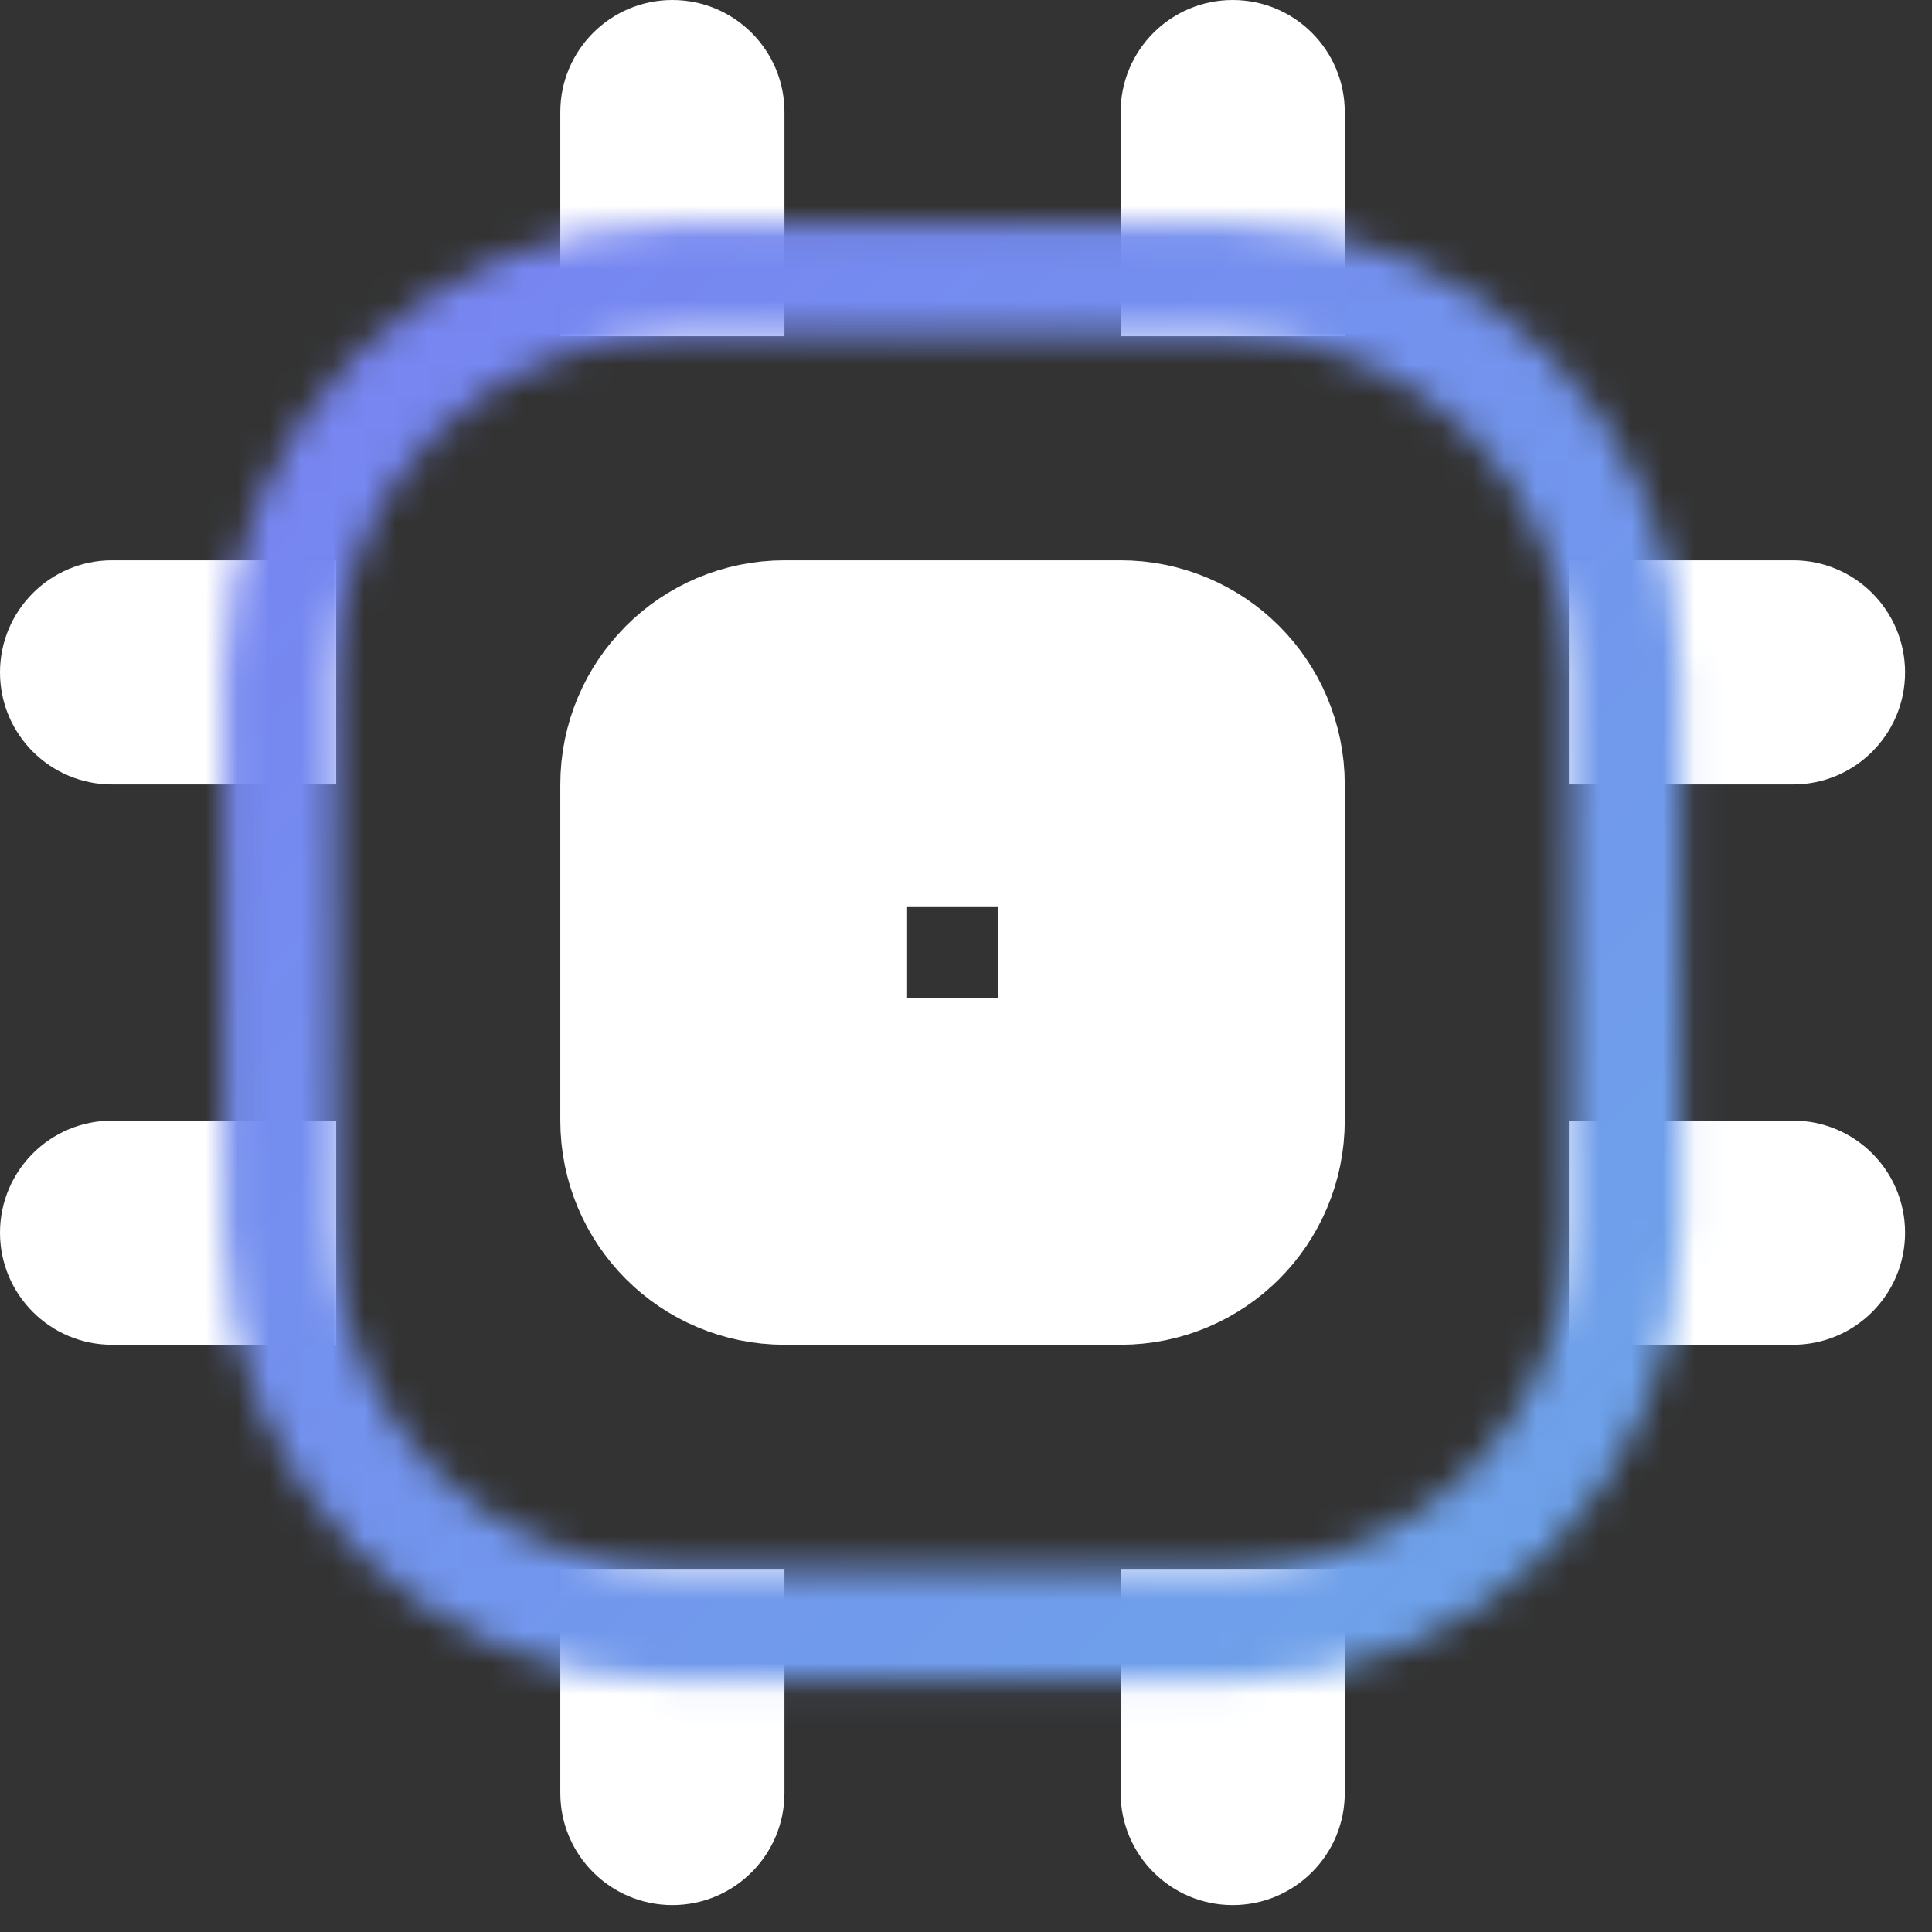
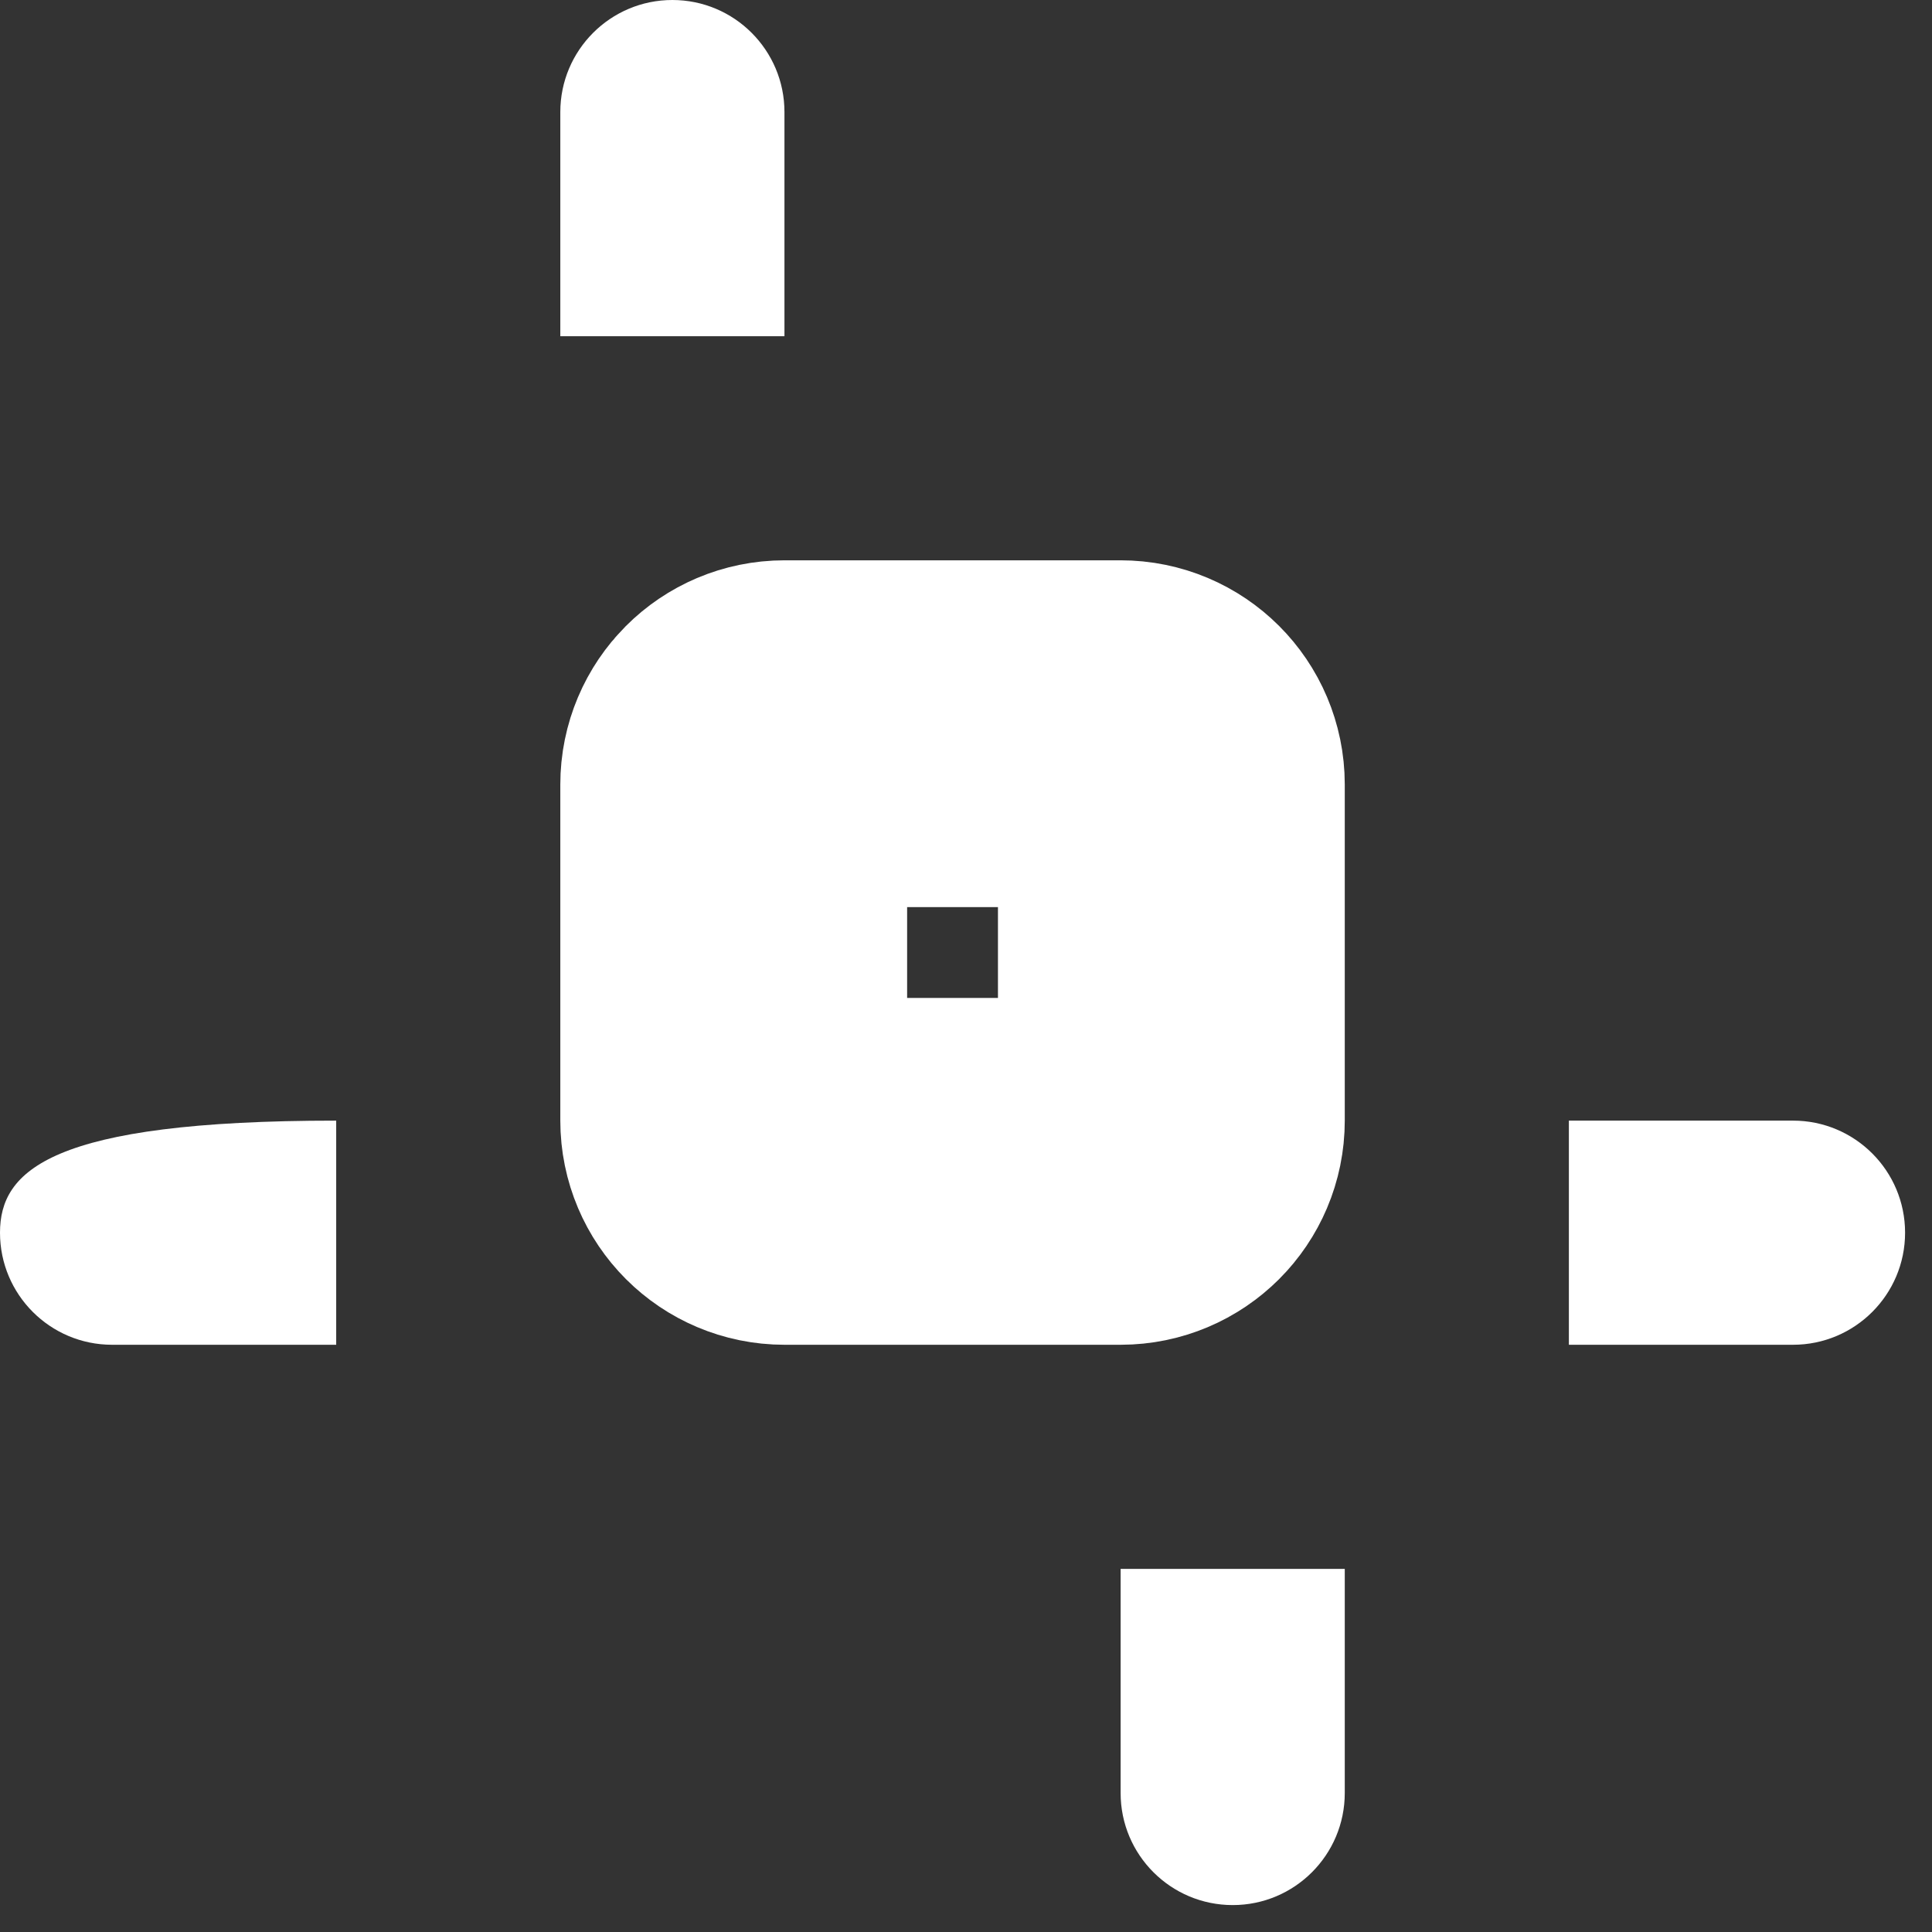
<svg xmlns="http://www.w3.org/2000/svg" width="61" height="61" viewBox="0 0 61 61" fill="none">
  <rect x="0" y="0" width="61" height="61" fill="#333333" stroke="none" />
  <path d="M21.229 0C19.275 0 17.691 1.584 17.691 3.538V10.615H24.768V3.538C24.768 1.584 23.184 0 21.229 0Z" fill="white" />
-   <path d="M38.921 0C36.966 0 35.382 1.584 35.382 3.538V10.615H42.459V3.538C42.459 1.584 40.875 0 38.921 0Z" fill="white" />
  <path d="M38.921 60.15C40.875 60.15 42.459 58.566 42.459 56.612V49.535H35.382V56.612C35.382 58.566 36.966 60.15 38.921 60.15Z" fill="white" />
-   <path d="M21.229 60.15C23.184 60.15 24.768 58.566 24.768 56.612V49.535H17.691V56.612C17.691 58.566 19.275 60.15 21.229 60.15Z" fill="white" />
-   <path d="M0 38.921C0 40.875 1.584 42.459 3.538 42.459H10.615V35.382H3.538C1.584 35.382 0 36.966 0 38.921Z" fill="white" />
-   <path d="M0 21.23C0 23.184 1.584 24.768 3.538 24.768H10.615V17.691H3.538C1.584 17.691 0 19.276 0 21.23Z" fill="white" />
-   <path d="M60.15 21.23C60.15 19.276 58.566 17.691 56.612 17.691H49.535V24.768H56.612C58.566 24.768 60.15 23.184 60.15 21.23Z" fill="white" />
+   <path d="M0 38.921C0 40.875 1.584 42.459 3.538 42.459H10.615V35.382C1.584 35.382 0 36.966 0 38.921Z" fill="white" />
  <path d="M60.15 38.921C60.15 36.966 58.566 35.382 56.612 35.382H49.535V42.459H56.612C58.566 42.459 60.15 40.875 60.15 38.921Z" fill="white" />
  <path d="M35.382 36.984H24.767C23.883 36.984 23.166 36.267 23.166 35.383V24.768C23.166 23.883 23.883 23.166 24.767 23.166H35.382C36.267 23.166 36.984 23.883 36.984 24.768V35.383C36.984 36.267 36.267 36.984 35.382 36.984Z" stroke="white" stroke-width="10.95" />
  <mask id="path-10-inside-1_5334_1779" fill="white">
-     <path d="M38.92 10.615C44.783 10.615 49.535 15.367 49.535 21.23V38.921C49.535 44.783 44.783 49.535 38.92 49.535H21.229C15.367 49.535 10.615 44.783 10.615 38.921V21.23C10.615 15.367 15.367 10.615 21.229 10.615H38.92ZM38.92 7.077H21.229C13.425 7.077 7.076 13.426 7.076 21.23V38.921C7.076 46.725 13.425 53.074 21.229 53.074H38.92C46.724 53.074 53.074 46.725 53.074 38.921V21.23C53.074 13.426 46.724 7.077 38.92 7.077Z" />
-   </mask>
+     </mask>
  <path d="M38.92 21.565C38.895 21.565 38.842 21.558 38.787 21.534C38.739 21.514 38.706 21.489 38.683 21.467C38.661 21.444 38.636 21.412 38.616 21.363C38.593 21.308 38.585 21.256 38.585 21.23H60.485C60.485 9.32 50.831 -0.335 38.92 -0.335V21.565ZM38.585 21.23V38.921H60.485V21.23H38.585ZM38.585 38.921C38.585 38.895 38.593 38.842 38.616 38.787C38.636 38.739 38.661 38.706 38.684 38.684C38.706 38.661 38.739 38.637 38.787 38.616C38.842 38.593 38.895 38.586 38.92 38.586V60.486C50.831 60.486 60.485 50.831 60.485 38.921H38.585ZM38.92 38.586H21.229V60.486H38.92V38.586ZM21.229 38.586C21.255 38.586 21.308 38.593 21.363 38.616C21.411 38.637 21.444 38.661 21.466 38.684C21.489 38.706 21.514 38.739 21.534 38.787C21.557 38.842 21.565 38.895 21.565 38.921H-0.335C-0.335 50.831 9.319 60.486 21.229 60.486V38.586ZM21.565 38.921V21.23H-0.335V38.921H21.565ZM21.565 21.23C21.565 21.256 21.557 21.308 21.534 21.363C21.514 21.412 21.489 21.444 21.466 21.467C21.444 21.489 21.411 21.514 21.363 21.534C21.308 21.558 21.256 21.565 21.229 21.565V-0.335C9.319 -0.335 -0.335 9.32 -0.335 21.23H21.565ZM21.229 21.565H38.92V-0.335H21.229V21.565ZM38.92 -3.873H21.229V18.027H38.92V-3.873ZM21.229 -3.873C7.378 -3.873 -3.874 7.378 -3.874 21.23H18.026C18.026 19.473 19.473 18.027 21.229 18.027V-3.873ZM-3.874 21.23V38.921H18.026V21.23H-3.874ZM-3.874 38.921C-3.874 52.772 7.378 64.024 21.229 64.024V42.124C19.473 42.124 18.026 40.677 18.026 38.921H-3.874ZM21.229 64.024H38.92V42.124H21.229V64.024ZM38.92 64.024C52.772 64.024 64.023 52.772 64.023 38.921H42.123C42.123 40.677 40.677 42.124 38.92 42.124V64.024ZM64.023 38.921V21.23H42.123V38.921H64.023ZM64.023 21.23C64.023 7.378 52.772 -3.873 38.92 -3.873V18.027C40.677 18.027 42.123 19.473 42.123 21.23H64.023Z" fill="url(#paint0_linear_5334_1779)" mask="url(#path-10-inside-1_5334_1779)" />
  <defs>
    <linearGradient id="paint0_linear_5334_1779" x1="7.109" y1="7.109" x2="52.993" y2="52.993" gradientUnits="userSpaceOnUse">
      <stop stop-color="#7882F2" />
      <stop offset="1" stop-color="#6DA5E9" />
    </linearGradient>
  </defs>
</svg>